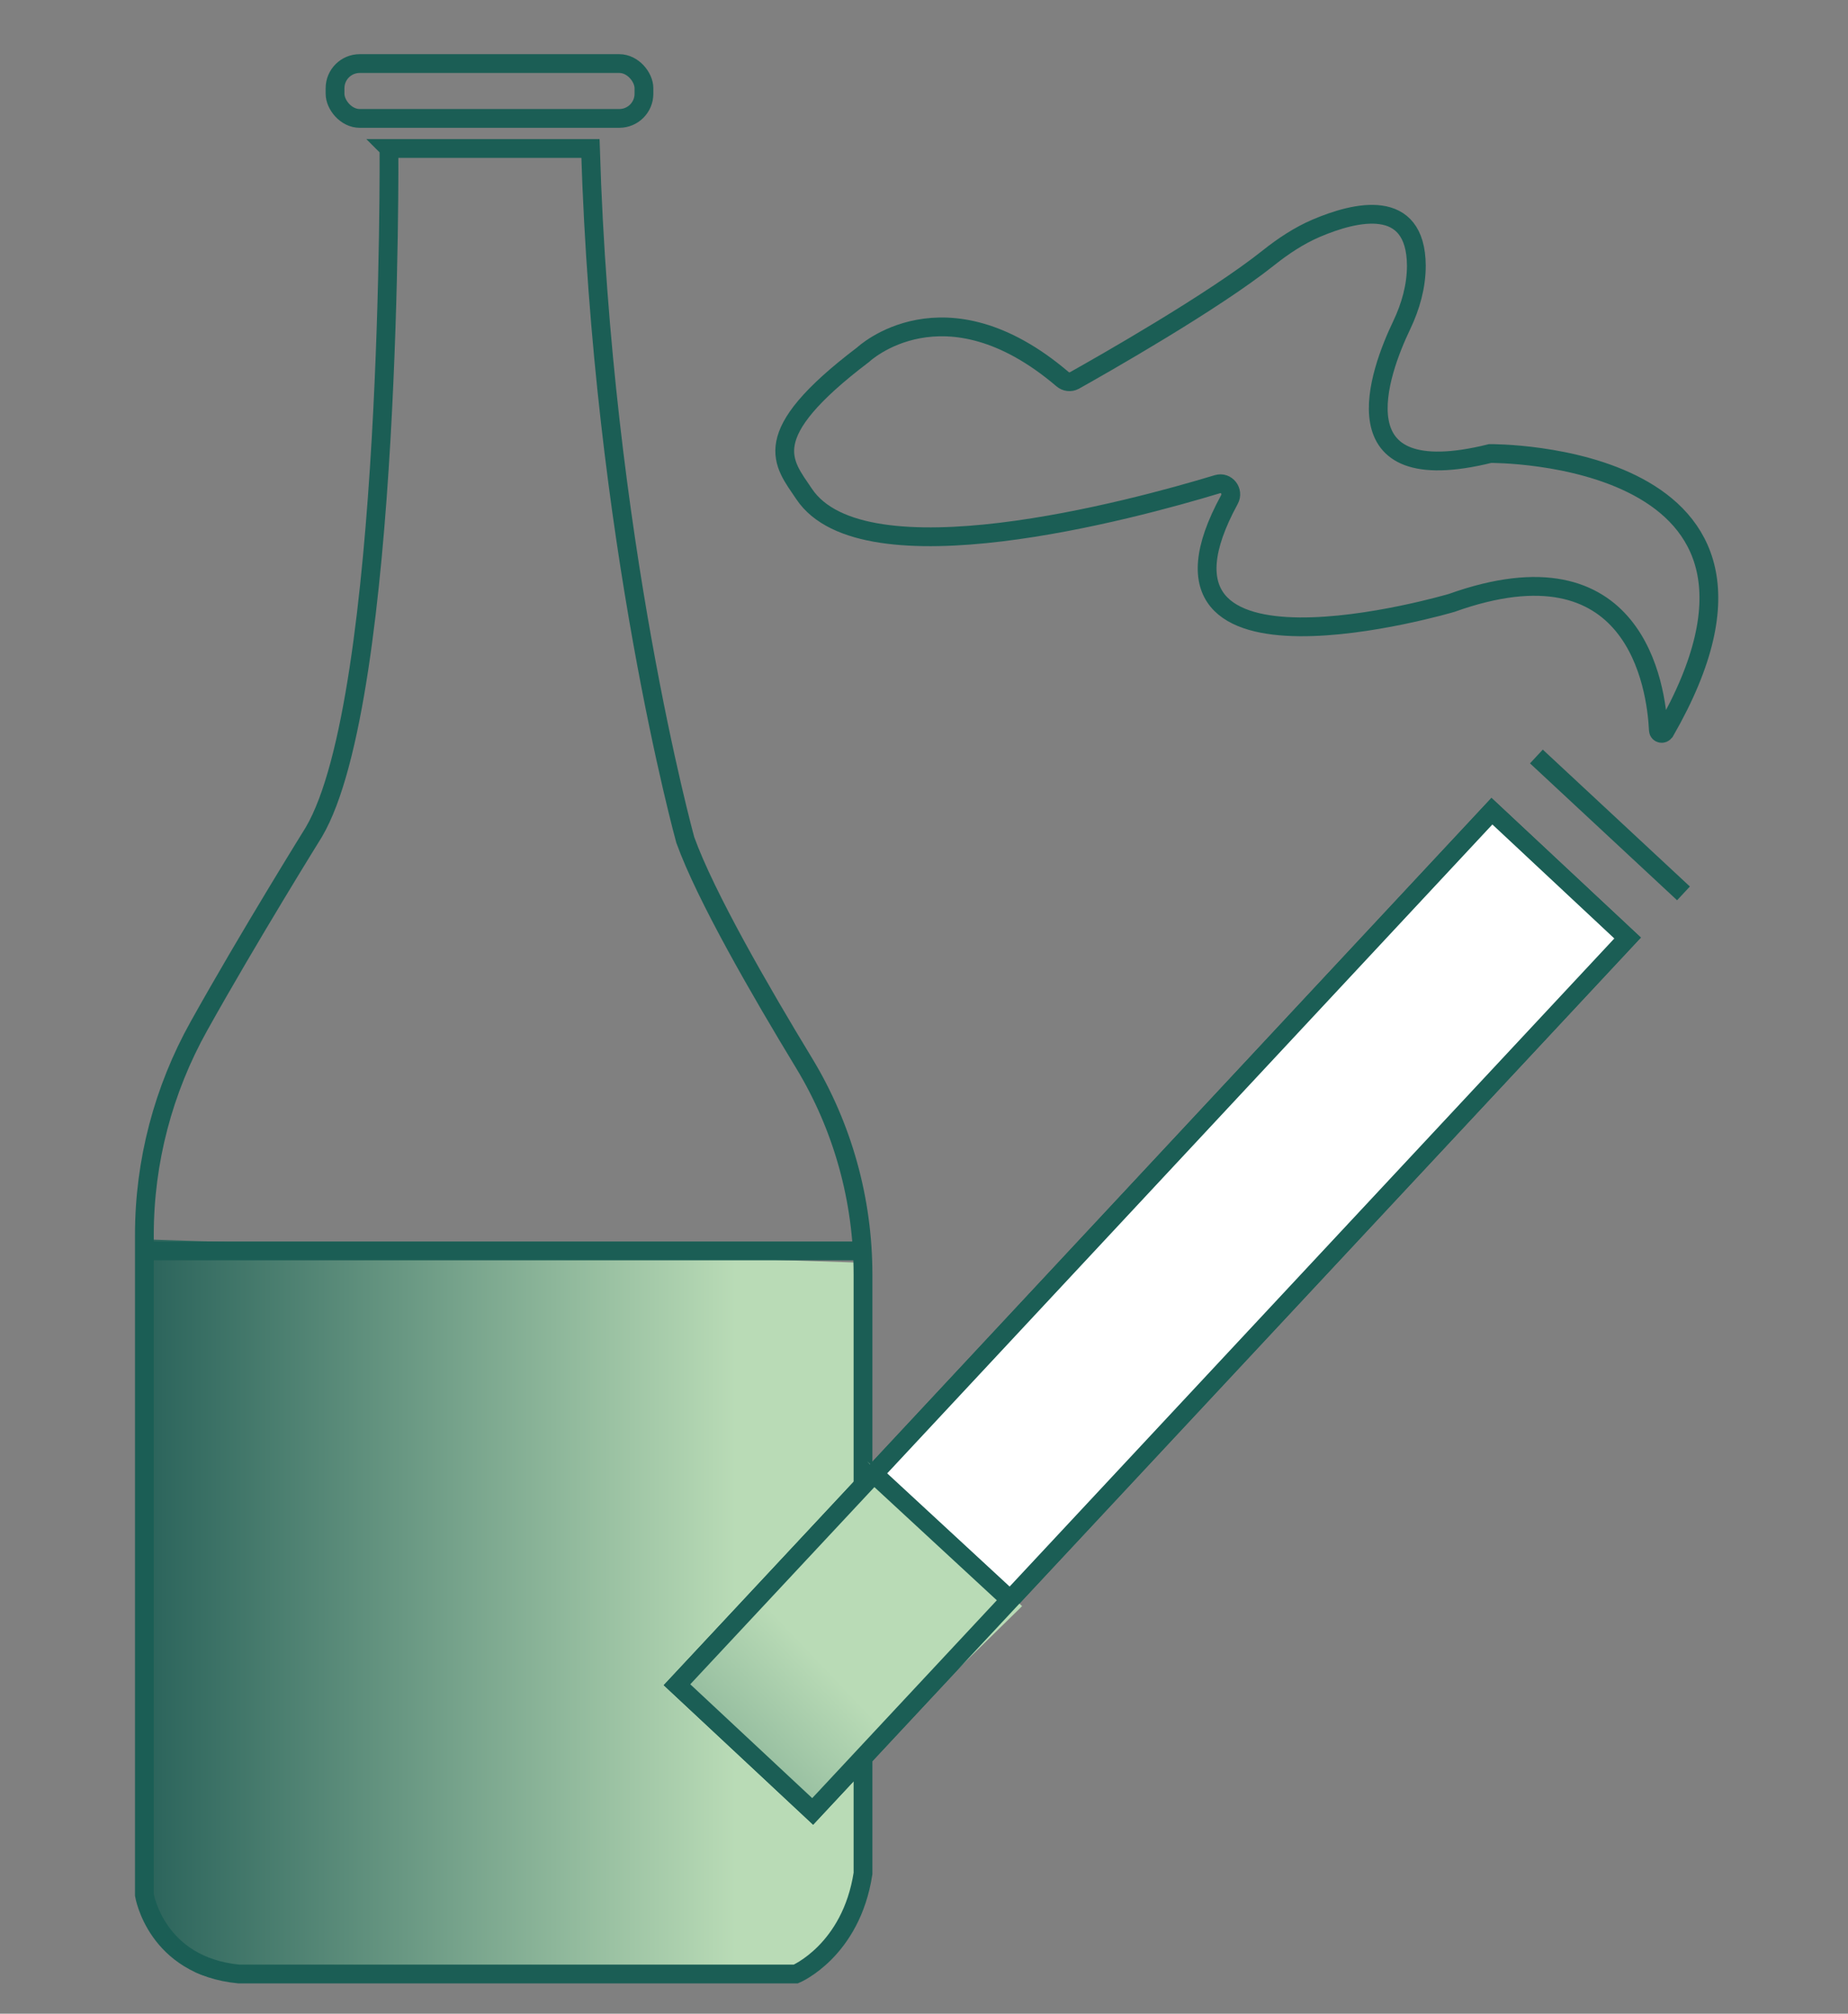
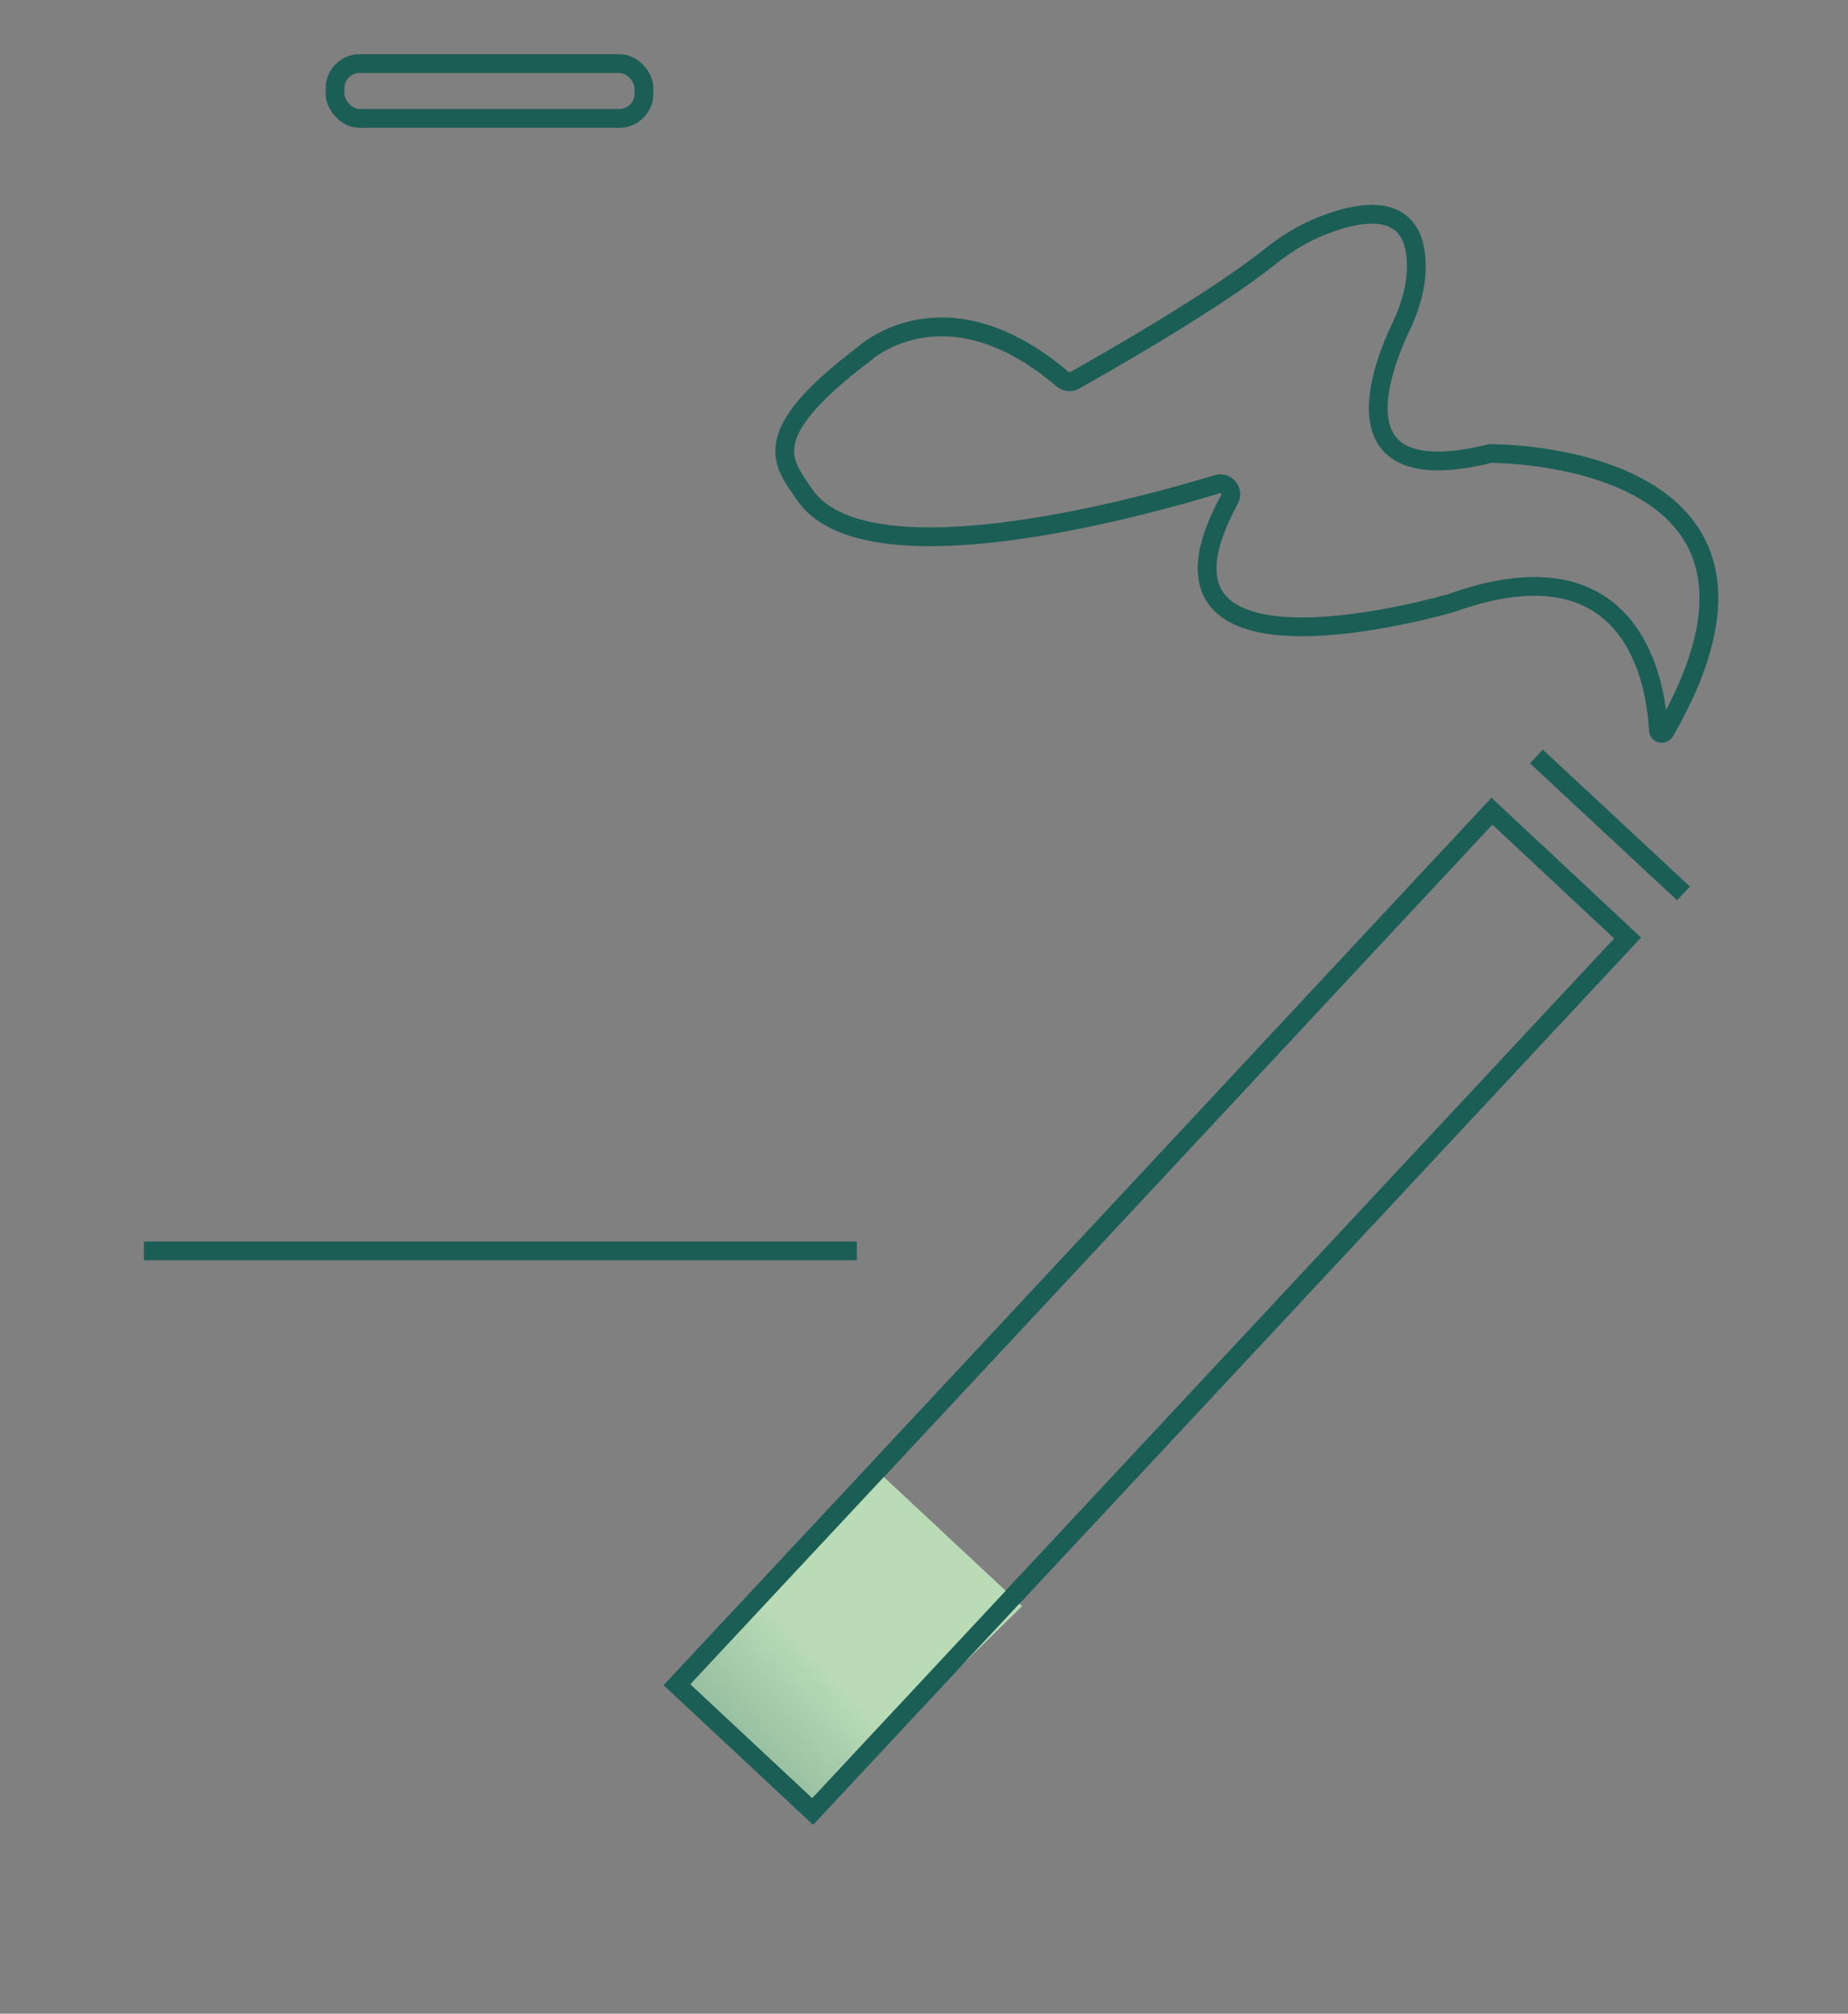
<svg xmlns="http://www.w3.org/2000/svg" xmlns:xlink="http://www.w3.org/1999/xlink" id="Layer_1" data-name="Layer 1" viewBox="0 0 123 134">
  <rect x="0" y="0" width="123" height="134" fill="#808080" stroke="none" />
  <defs>
    <style>
      .cls-1 {
        fill: url(#linear-gradient-2);
      }

      .cls-2 {
        fill: #fff;
      }

      .cls-3 {
        fill: none;
        stroke: #1b5e55;
        stroke-miterlimit: 10;
        stroke-width: 1.25px;
      }

      .cls-4 {
        fill: url(#linear-gradient);
      }
    </style>
    <linearGradient id="linear-gradient" x1="9.28" y1="107.03" x2="57.68" y2="107.03" gradientUnits="userSpaceOnUse">
      <stop offset="0" stop-color="#29625a" />
      <stop offset=".82" stop-color="#b9dbb6" />
    </linearGradient>
    <linearGradient id="linear-gradient-2" x1="-10.62" y1="98.31" x2="27.24" y2="91.74" gradientTransform="translate(-14.22 44.43) rotate(-33.75)" xlink:href="#linear-gradient" />
  </defs>
-   <path class="cls-4" d="M57.44,84.03s.75,28.05-.41,42.01c-.21,2.48-3.14,3.88-4.06,5.19H15.89s-3.76,2.08-5.64-4c-1.21-3.91-1-11.48-.67-24.22.14-5.47-.75-12.84,0-20.54" />
-   <path class="cls-3" d="M25.89,9.88s.26,36.55-5,45.49c0,0-4.33,6.96-7.65,12.91-2.37,4.24-3.63,9.02-3.63,13.88v43.94s.77,4.73,6.29,5.26h37.07s3.68-1.55,4.47-6.69v-39.85c0-4.97-1.35-9.84-3.93-14.09-2.89-4.76-6.55-11.09-7.9-14.84,0,0-5.52-19.98-6.31-46.01h-13.41Z" />
  <rect class="cls-3" x="22.3" y="4.23" width="20.56" height="3.65" rx="1.64" ry="1.64" />
  <line class="cls-3" x1="9.58" y1="83.24" x2="57.03" y2="83.24" />
  <g>
    <polygon class="cls-3" points="108.33 62.42 54.09 120.54 45.06 112.11 58.33 97.9 99.3 53.98 108.33 62.42" />
-     <polygon class="cls-2" points="108.33 62.42 54.09 120.54 45.06 112.11 58.33 97.9 99.3 53.98 108.33 62.42" />
    <polygon class="cls-1" points="68.03 106.88 54.09 120.54 45.06 112.11 58.33 97.9 57.71 97.24 68.03 106.88" />
    <polygon class="cls-3" points="108.33 62.42 54.09 120.54 45.06 112.11 58.33 97.9 99.3 53.98 108.33 62.42" />
-     <line class="cls-3" x1="58.19" y1="98.1" x2="67.31" y2="106.53" />
    <line class="cls-3" x1="102.26" y1="50.34" x2="112.05" y2="59.45" />
    <path class="cls-3" d="M110.8,48.69c-.11.19-.41.13-.42-.09-.14-2.93-1.52-12.86-13.76-8.48,0,0-22.11,6.54-14.79-6.88.3-.55-.2-1.2-.8-1.02-5.67,1.72-23.56,6.56-27.51.65-1.4-2.09-3.21-3.86,3.93-9.27,0,0,5.38-5.09,13.27,1.63.22.19.53.23.79.09,1.84-1.03,9.27-5.25,12.94-8.18.97-.77,2.01-1.46,3.15-1.95,2.6-1.11,6.64-2.1,6.67,2.49,0,1.37-.38,2.71-.97,3.95-1.51,3.15-4.43,11.1,5.88,8.55,0,0,22.39-.21,11.64,18.49Z" />
  </g>
</svg>